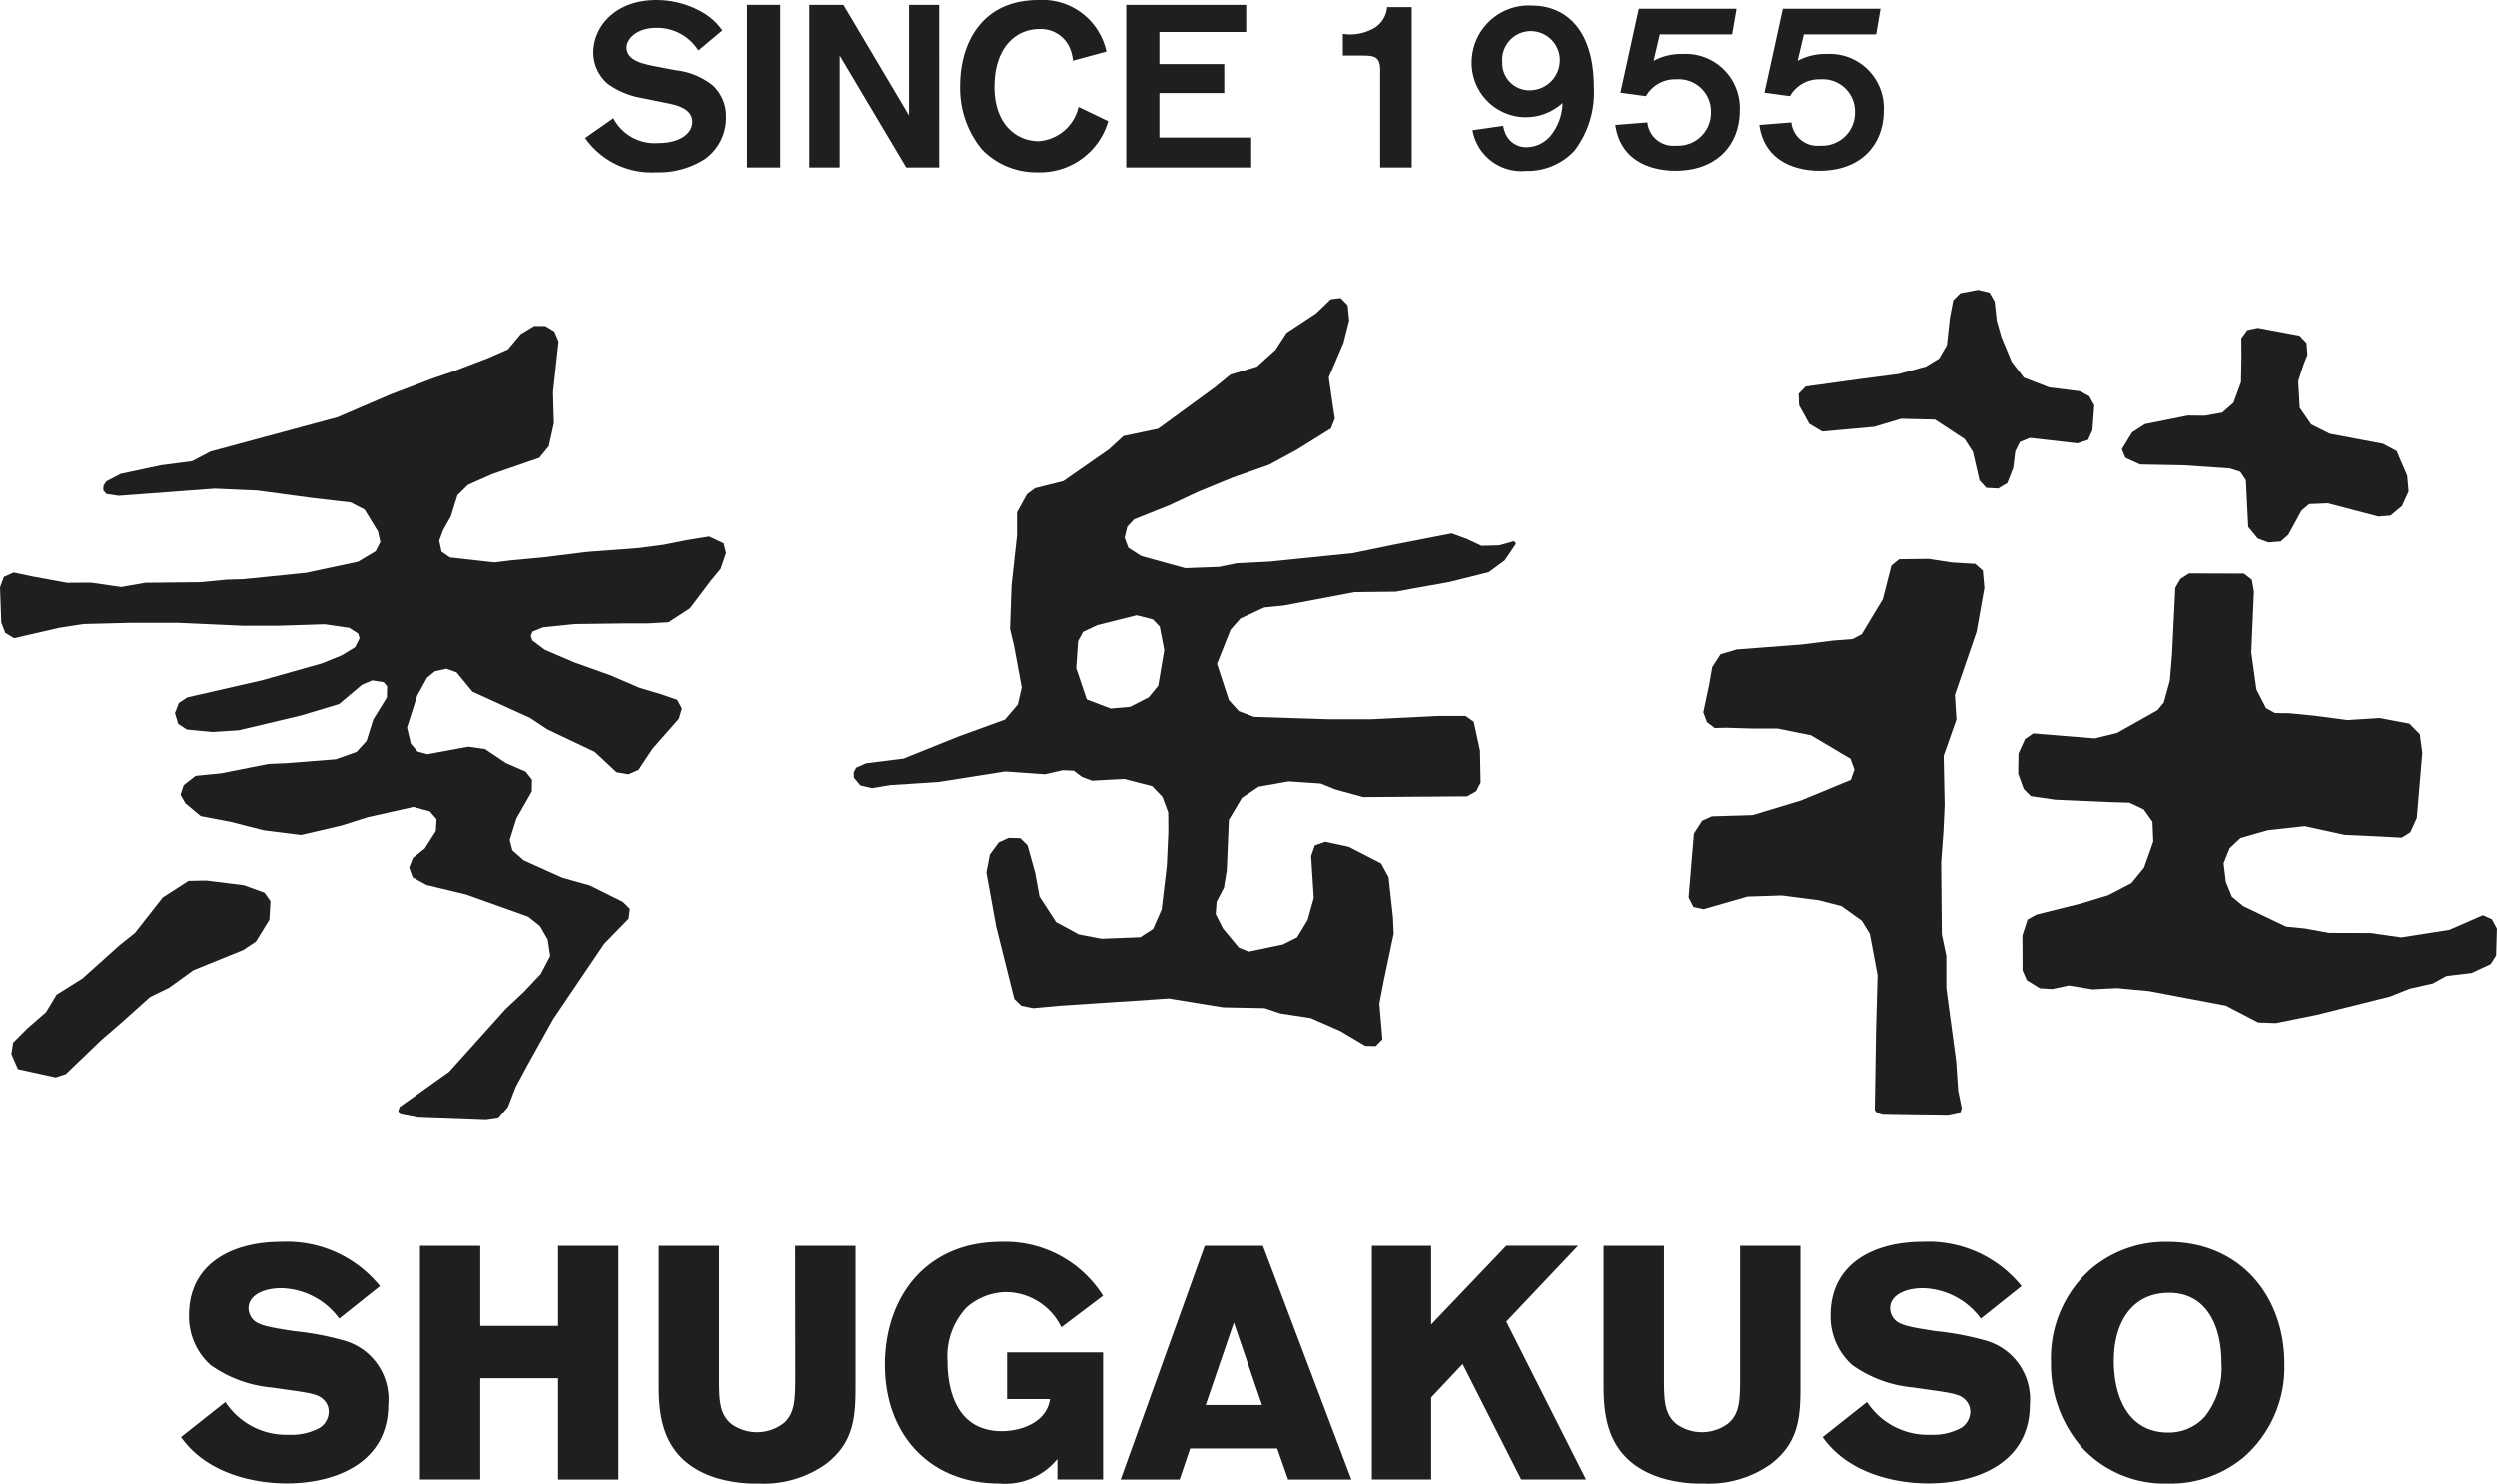
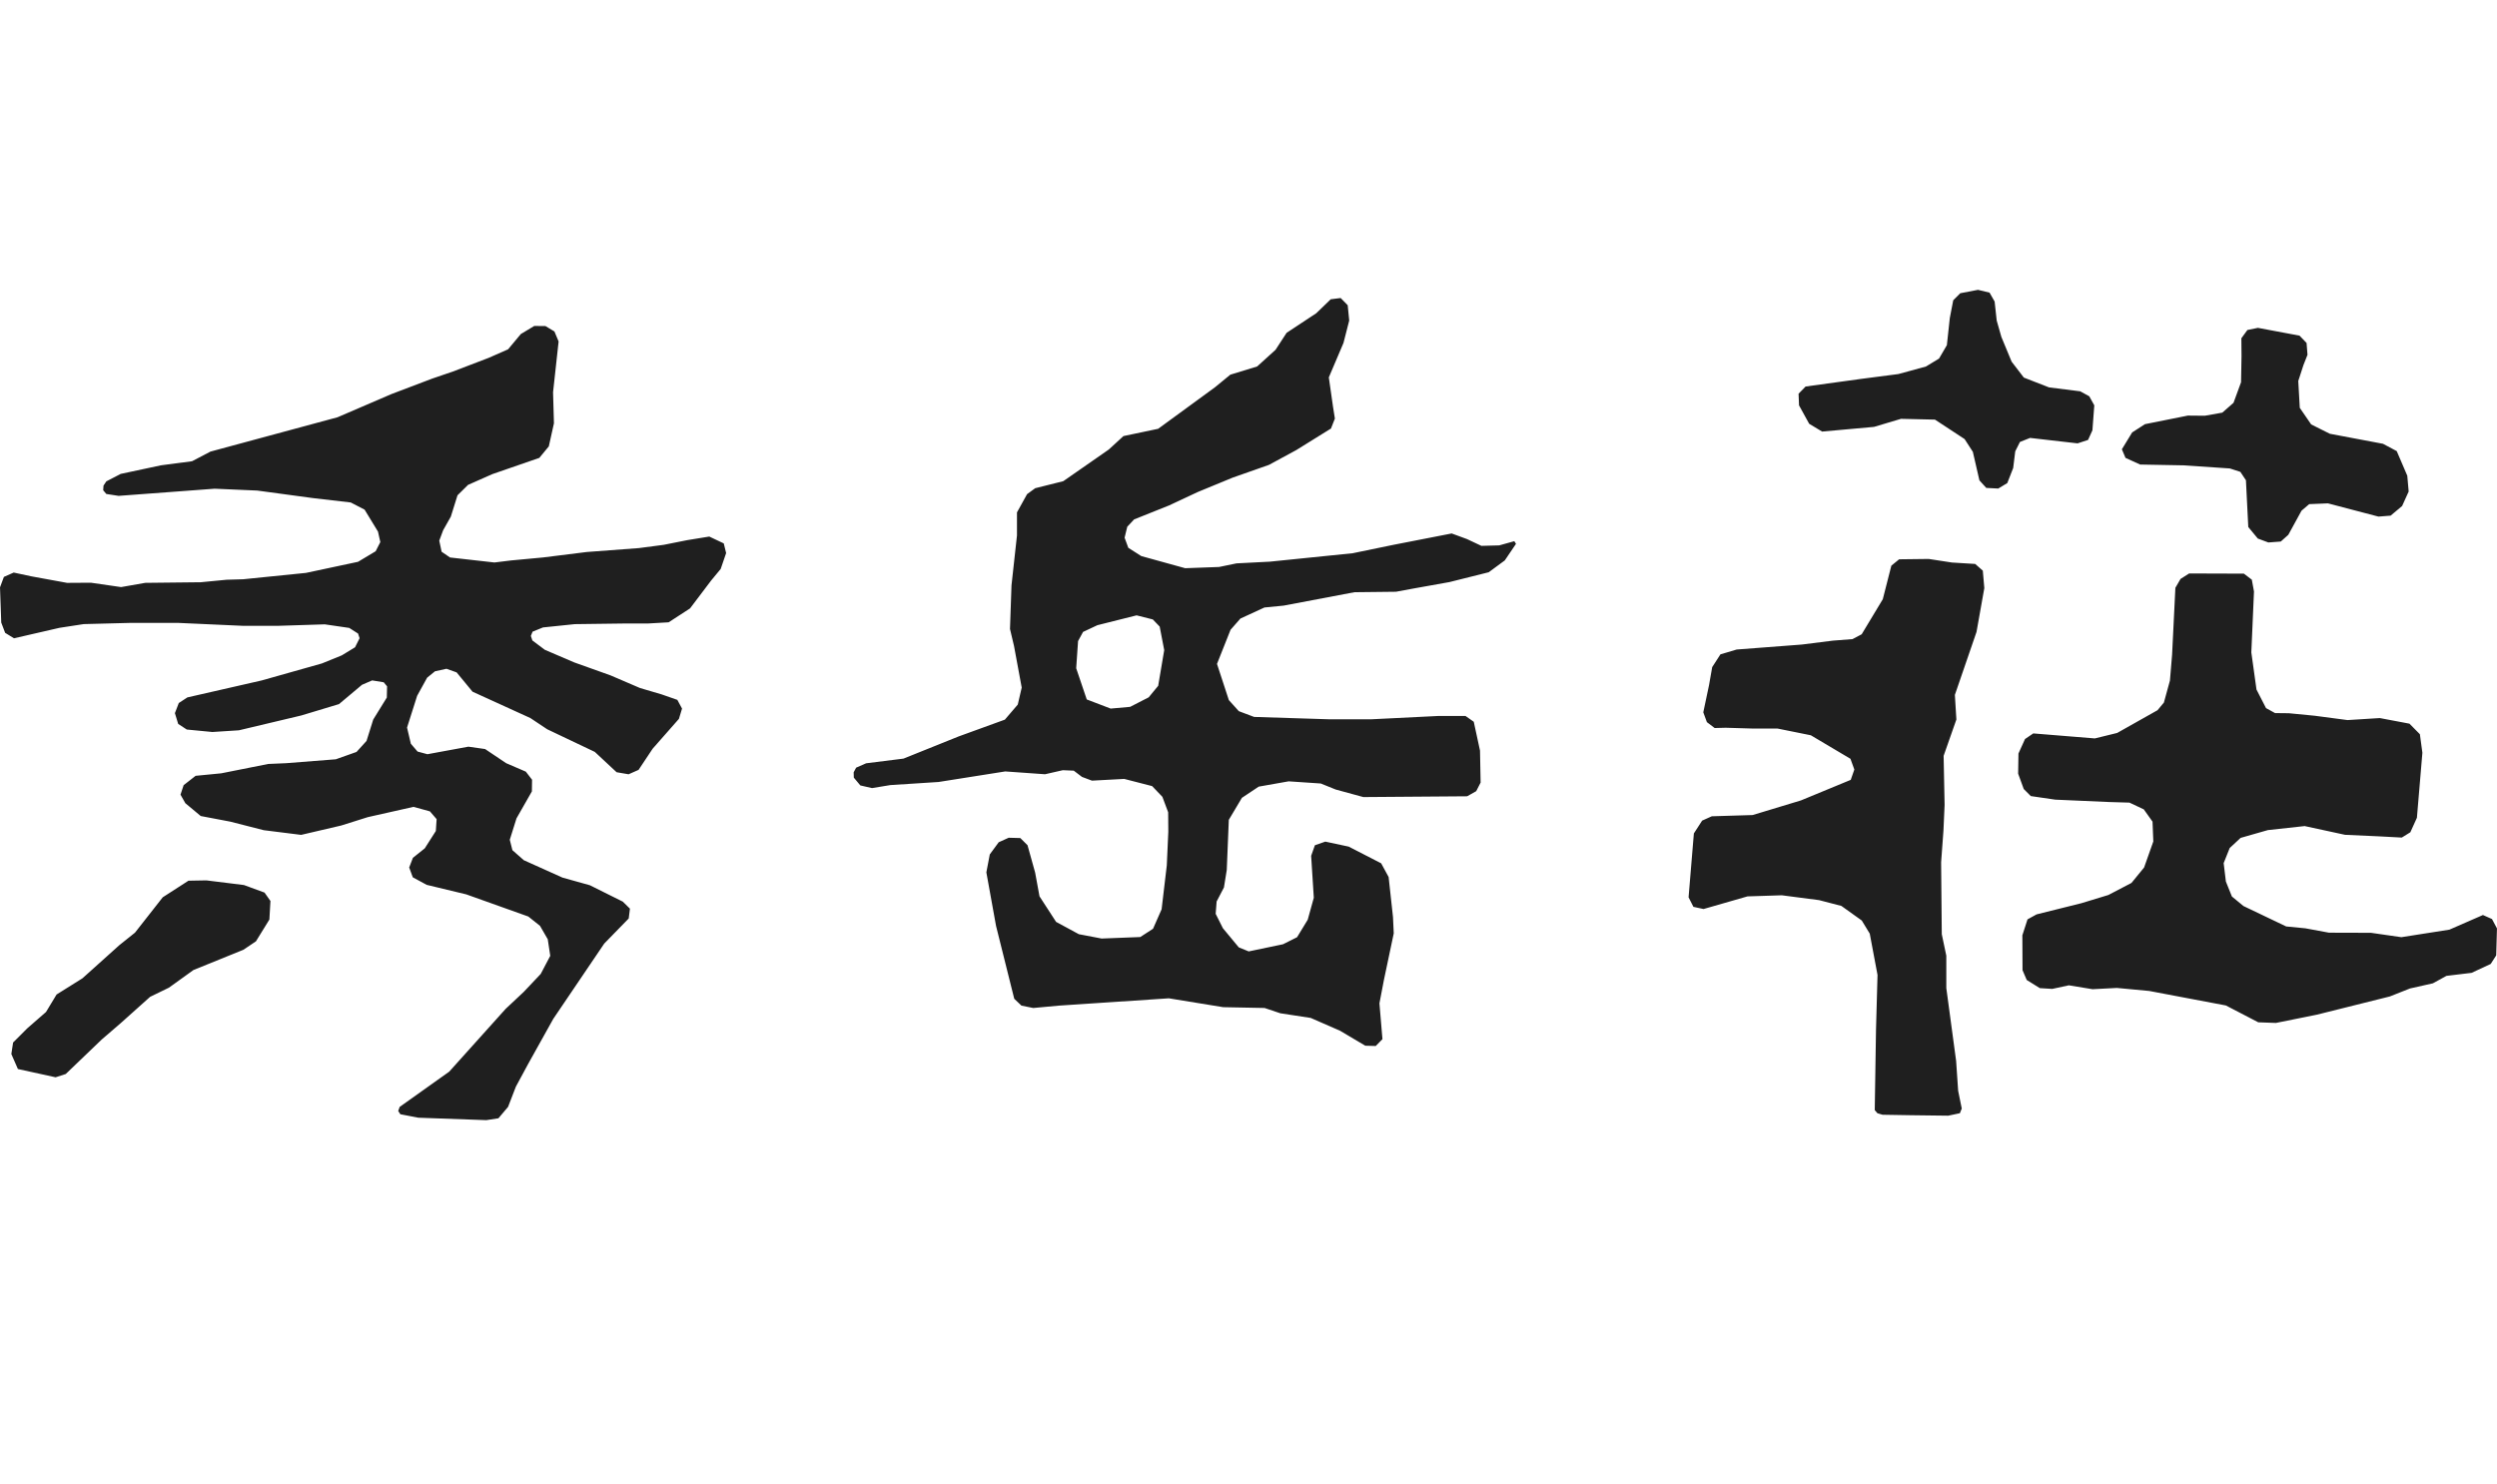
<svg xmlns="http://www.w3.org/2000/svg" height="98.371" viewBox="0 0 165.548 98.371" width="165.548">
  <clipPath id="a">
-     <path d="m0 0h165.546v98.371h-165.546z" />
-   </clipPath>
+     </clipPath>
  <g fill="#1f1f1f">
    <path d="m12.495 49.254-1.706 1.1-1.841 2.346-1.033.826-2.449 2.2-1.715 1.074-.7 1.159-1.242 1.083-.941.941-.116.764.435.994 2.5.548.672-.218 2.381-2.284 1.248-1.075 1.964-1.758 1.25-.609 1.622-1.168 3.308-1.342.836-.561.891-1.445.071-1.231-.393-.557-1.363-.5-2.491-.309zm132.641-20.372-.569.363-.342.588-.218 4.436-.143 1.716-.4 1.456-.422.508-2.676 1.508-1.481.363-4.081-.332-.548.372-.435.96-.021 1.336.372 1.019.466.468 1.622.237 3.566.157 1.355.04.949.447.58.815.052 1.313-.611 1.726-.836 1.023-1.531.8-1.784.544-2.978.743-.6.33-.342 1.056.011 2.315.279.649.868.54.825.05 1.1-.237 1.571.258 1.611-.084 2.142.2 5.085.962 2.149 1.117 1.168.042 2.718-.548 4.837-1.208 1.334-.529 1.519-.342.9-.494 1.663-.2 1.271-.59.365-.569.05-1.789-.33-.62-.6-.267-2.222.97-3.186.5-2.014-.29-2.781-.008-1.569-.29-1.273-.124-2.831-1.353-.767-.632-.4-.993-.147-1.222.4-1 .723-.672 1.808-.517 2.441-.267 2.676.58 2.222.1 1.54.082.567-.351.435-.962.363-4.31-.166-1.229-.691-.7-1.966-.372-2.14.134-2.178-.288-1.708-.166-.918-.01-.6-.33-.632-1.231-.342-2.46.176-4.041-.143-.784-.527-.4zm-19.227-.939-.515.422-.567 2.224-1.4 2.325-.609.321-1.294.1-2.067.26-4.318.33-1.077.321-.546.847-.208 1.187-.382 1.809.239.651.515.391.735-.019 1.758.052h1.67l2.214.447 2.626 1.559.258.712-.239.685-3.3 1.363-3.202.97-2.709.082-.641.288-.548.849-.351 4.236.321.632.672.145 2.913-.838 2.275-.073 2.47.321 1.479.384 1.353.968.529.87.515 2.739-.1 3.617-.084 5.345.178.208.34.1 1.84.031 2.512.031.775-.164.124-.311-.239-1.178-.134-1.977-.651-4.833v-2.145l-.3-1.426-.044-4.766.155-2.107.076-1.7-.065-3.254.846-2.409-.1-1.632 1.435-4.176.517-2.905-.1-1.157-.506-.445-1.538-.094-1.542-.237zm23.091-15.205-.4.548.01 1.18-.031 1.735-.5 1.365-.744.651-1.157.206-1.126-.01-2.844.569-.849.548-.681 1.117.239.569.972.443 2.884.053 3.06.206.7.227.37.557.155 3.1.632.764.7.26.823-.061.5-.447.876-1.6.508-.433 1.243-.052 3.348.878.807-.063.762-.639.435-.962-.092-1.047-.7-1.632-.91-.485-3.522-.664-1.239-.619-.756-1.1-.1-1.781.342-1.052.269-.683-.061-.786-.466-.485-2.76-.517zm-113.581-.267-.888.534-.847 1.014-1.292.569-2.355.9-1.384.473-2.7 1.025-3.575 1.538-8.425 2.276-1.22.639-2.058.271-2.675.57-.951.494-.187.281-.021.309.208.246.815.126 6.368-.475 1.621.071 1.2.052 3.7.5 2.5.29.918.475.889 1.458.155.693-.311.609-1.168.7-3.451.735-4.163.422-1.1.032-1.718.166-3.676.04-1.6.281-2-.29-1.58.01-2.369-.433-1.17-.251-.651.288-.258.691.082 2.338.258.681.588.361 3.01-.693 1.611-.248 3.051-.079h3.233l4.321.195h2.224l3.153-.1 1.622.237.586.374.1.309-.3.6-.878.536-1.323.538-3.989 1.126-4.927 1.125-.569.372-.258.672.218.714.569.372 1.7.164 1.758-.113 4.134-.983 2.5-.754 1.526-1.281.672-.29.767.124.223.269-.017.744-.9 1.456-.445 1.419-.664.731-1.374.487-3.285.258-1.2.052-3.109.62-1.7.166-.794.62-.208.63.323.567 1.019.849 1.956.372 2.22.567 2.481.311 2.655-.62 1.769-.557 3.027-.681 1.088.3.443.515-.052.785-.733 1.149-.786.63-.248.641.239.651.92.5 2.625.632 4.113 1.468.775.618.515.889.166 1.1-.632 1.2-1.124 1.189-1.2 1.126-3.743 4.165-3.282 2.335-.1.271.143.218 1.187.229 4.508.162.805-.122.641-.758.517-1.34.817-1.512 1.664-2.985 3.378-4.991 1.622-1.664.082-.651-.475-.466-2.18-1.086-1.819-.508-2.563-1.153-.756-.666-.174-.689.445-1.418 1.021-1.789.011-.775-.414-.536-1.3-.559-1.4-.939-1.107-.157-2.716.5-.653-.176-.445-.517-.253-1.073.67-2.109.662-1.2.519-.422.763-.169.672.239 1.056 1.281 3.833 1.747 1.117.744 3.155 1.5 1.447 1.349.794.136.662-.292.931-1.4 1.745-1.983.206-.681-.311-.578-1.042-.363-1.437-.424-1.953-.838-2.4-.857-1.955-.838-.825-.62-.1-.3.113-.281.692-.282 2.107-.218 3.226-.042h1.611l1.386-.08 1.418-.922 1.4-1.85.632-.765.361-1.054-.157-.641-.96-.454-1.47.239-1.55.309-1.643.216-3.462.26-2.894.361-2.138.2-1.086.134-2.947-.332-.557-.382-.155-.735.258-.691.508-.9.443-1.416.7-.691 1.613-.714 3.111-1.075.63-.765.34-1.531-.059-2.056.368-3.369-.277-.662-.6-.361zm36.631 24.764-.7-2.069.124-1.8.332-.609.949-.445 2.6-.653 1.075.271.456.475.3 1.559-.4 2.367-.63.765-1.229.63-1.292.115zm16.176-26.535-.962.928-1.964 1.297-.733 1.126-1.22 1.105-1.777.544-1.023.838-3.764 2.751-2.3.483-.972.891-3.018 2.1-1.861.466-.538.393-.67 1.21v1.529l-.363 3.308-.1 2.894.267 1.126.51 2.76-.261 1.126-.857 1-3.069 1.115-3.65 1.468-2.479.311-.662.29-.164.309.01.351.433.517.775.178 1.21-.2 3.2-.206 4.423-.7 2.636.187 1.18-.269.725.031.546.414.66.248 2.14-.115 1.85.477.681.712.382 1.023.01 1.284-.1 2.233-.344 2.915-.569 1.292-.846.548-2.563.1-1.51-.288-1.508-.817-1.1-1.695-.288-1.571-.506-1.817-.477-.475-.773-.021-.662.3-.59.805-.227 1.191.641 3.545 1.208 4.837.477.454.784.157 1.7-.157 7.288-.485 3.606.588 2.741.053 1.044.351 2.016.309 1.943.849 1.674.993.693.019.445-.454-.2-2.376.3-1.563.649-3.077-.05-1.077-.29-2.657-.494-.909-2.151-1.107-1.552-.332-.691.241-.248.7.176 2.781-.403 1.456-.707 1.161-.93.466-2.275.475-.66-.269-1.054-1.272-.477-.951.063-.819.485-.928.187-1.159.136-3.327.868-1.458 1.115-.743 1.985-.351 2.128.143.991.4 1.832.5 6.883-.052.6-.34.292-.569-.04-2.119-.414-1.913-.548-.384h-1.8l-4.445.22h-2.8l-4.97-.157-1.014-.382-.66-.733-.786-2.4.9-2.264.653-.744 1.592-.733 1.271-.124 4.694-.889 2.758-.031 1.178-.218 2.369-.424 2.6-.651 1.065-.784.744-1.1-.113-.176-1 .279-1.18.031-.956-.45-1.014-.372-3.865.754-2.7.557-5.491.559-2.208.113-1.159.239-2.245.082-2.913-.805-.859-.548-.246-.67.176-.725.454-.487 2.325-.93 1.9-.889 2.308-.951 2.409-.847 1.81-.981 2.3-1.428.26-.66-.124-.786-.278-1.945.972-2.285.38-1.487-.1-1.014-.466-.477zm41.737-.4-.466.466-.227 1.178-.195 1.8-.519.888-.868.527-1.829.5-2.47.321-3.68.506-.466.477.031.773.672 1.22.857.517 3.443-.311 1.788-.534 2.252.052 1.964 1.29.548.847.435 1.892.454.5.794.042.6-.363.391-1 .136-1.105.311-.62.672-.269 3.149.361.695-.227.29-.639.124-1.655-.332-.6-.6-.33-2.067-.26-1.672-.651-.809-1.054-.681-1.643-.309-1.086-.137-1.26-.338-.59-.765-.185z" transform="translate(0 9.144)" />
    <g clip-path="url(#a)">
      <path d="m12.28 52.8a8.235 8.235 0 0 1 -4.039-1.493 4.322 4.322 0 0 1 -1.426-3.293c0-3.445 2.875-4.875 6.123-4.875a7.922 7.922 0 0 1 6.539 2.941l-2.7 2.151a4.916 4.916 0 0 0 -3.84-2.016c-1.12 0-2.174.437-2.174 1.338a1.141 1.141 0 0 0 .372.811c.374.33 1.1.46 2.659.7a18.891 18.891 0 0 1 3.182.592 4.04 4.04 0 0 1 3.052 4.281c0 3.84-3.47 5.224-6.74 5.224-2.174 0-5.312-.659-7-3.073l2.941-2.327a4.814 4.814 0 0 0 4.215 2.174 3.884 3.884 0 0 0 2.042-.462 1.285 1.285 0 0 0 .592-1.052 1.079 1.079 0 0 0 -.174-.617c-.374-.548-.88-.615-2.59-.857z" transform="translate(5.713 39.205)" />
      <path d="m23.744 58.777v-6.719h-5.157v6.719h-4v-15.497h4v5.312h5.157v-5.312h4v15.5z" transform="translate(13.258 39.331)" />
      <path d="m31.925 43.28h4v9.349c0 2.065-.134 3.711-1.956 5.115a7.118 7.118 0 0 1 -4.455 1.3 9.144 9.144 0 0 1 -2.81-.372c-3.642-1.143-3.819-4.171-3.819-6.169v-9.223h4v8.78c0 1.428.021 2.371.813 3.029a2.9 2.9 0 0 0 3.489-.067c.723-.657.746-1.535.746-3.161z" transform="translate(20.793 39.331)" />
      <path d="m45.2 50.474v8.426h-3.028v-1.357a4.475 4.475 0 0 1 -3.863 1.624c-4.589 0-7.574-3.228-7.574-7.879 0-4.436 2.678-8.147 7.706-8.147a7.67 7.67 0 0 1 6.759 3.579l-2.766 2.086a4.124 4.124 0 0 0 -3.6-2.329 4.026 4.026 0 0 0 -2.678 1.012 4.721 4.721 0 0 0 -1.273 3.556c0 1.733.5 4.652 3.6 4.652 1.3 0 2.987-.592 3.2-2.128h-2.847v-3.095z" transform="translate(27.93 39.205)" />
      <path d="m48.361 43.28 5.864 15.5h-4.194l-.725-2.063h-5.772l-.7 2.063h-3.91l5.576-15.5zm-3.8 10.557h3.739l-1.869-5.465z" transform="translate(35.372 39.331)" />
      <path d="m56.564 48.305 5.289 10.471h-4.3l-3.888-7.66-2.084 2.218v5.442h-3.929v-15.496h3.928v5.22l4.984-5.224h4.762z" transform="translate(43.304 39.331)" />
      <path d="m64.744 43.28h4v9.349c0 2.065-.134 3.711-1.955 5.115a7.121 7.121 0 0 1 -4.455 1.3 9.127 9.127 0 0 1 -2.81-.372c-3.648-1.147-3.824-4.172-3.824-6.172v-9.22h4v8.78c0 1.428.023 2.371.813 3.029a2.9 2.9 0 0 0 3.487-.066c.725-.657.746-1.535.746-3.161z" transform="translate(50.619 39.331)" />
      <path d="m69.3 52.8a8.235 8.235 0 0 1 -4.039-1.493 4.322 4.322 0 0 1 -1.426-3.293c0-3.445 2.875-4.875 6.123-4.875a7.922 7.922 0 0 1 6.539 2.941l-2.7 2.151a4.916 4.916 0 0 0 -3.84-2.016c-1.12 0-2.174.437-2.174 1.338a1.136 1.136 0 0 0 .374.811c.374.33 1.1.46 2.655.7a18.89 18.89 0 0 1 3.184.592 4.039 4.039 0 0 1 3.05 4.281c0 3.84-3.468 5.224-6.738 5.224-2.172 0-5.314-.659-7-3.073l2.941-2.327a4.814 4.814 0 0 0 4.215 2.174 3.884 3.884 0 0 0 2.042-.462 1.29 1.29 0 0 0 .592-1.052 1.066 1.066 0 0 0 -.178-.617c-.372-.548-.876-.615-2.588-.857z" transform="translate(57.527 39.205)" />
      <path d="m86.714 51.2a7.9 7.9 0 0 1 -2.678 6.213 7.559 7.559 0 0 1 -5.049 1.756 7.438 7.438 0 0 1 -5.619-2.306 8.385 8.385 0 0 1 -2.13-5.751 7.864 7.864 0 0 1 2.7-6.213 7.638 7.638 0 0 1 5.051-1.756c4.894 0 7.727 3.709 7.727 8.057m-11.306-.176c0 2.7 1.164 4.764 3.579 4.764a3.2 3.2 0 0 0 2.436-1.033 5.136 5.136 0 0 0 1.12-3.579c0-2.588-1.075-4.7-3.556-4.652-2.371.044-3.579 1.953-3.579 4.5" transform="translate(64.738 39.205)" />
      <path d="m26.356 4.657a4.759 4.759 0 0 1 2.444 1.008 2.777 2.777 0 0 1 .87 2.092 3.351 3.351 0 0 1 -1.388 2.779 5.644 5.644 0 0 1 -3.237.886 5.368 5.368 0 0 1 -4.72-2.275l1.875-1.313a3.089 3.089 0 0 0 2.96 1.649c1.542 0 2.275-.687 2.275-1.4 0-.916-1.084-1.13-1.769-1.267l-1.5-.305a5.5 5.5 0 0 1 -2.306-.931 2.722 2.722 0 0 1 -.991-2.107c.007-1.702 1.44-3.473 4.189-3.473a6.1 6.1 0 0 1 3.042.809 4.032 4.032 0 0 1 1.327 1.206l-1.59 1.329a3.216 3.216 0 0 0 -2.762-1.5c-1.391 0-2 .779-2 1.3 0 .87 1.1 1.084 1.832 1.237z" transform="translate(18.469 .001)" />
      <path d="m0 0h2.199v10.781h-2.199z" transform="translate(49.53 .321)" />
      <path d="m36.721 10.949h-2.185l-4.413-7.422v7.421h-2.014v-10.78h2.26l4.35 7.33v-7.33h2z" transform="translate(25.544 .153)" />
      <path d="m43.169 8.032a4.7 4.7 0 0 1 -4.657 3.39 5 5 0 0 1 -3.728-1.527 6.4 6.4 0 0 1 -1.436-4.245c0-2.6 1.3-5.65 5.192-5.65a4.329 4.329 0 0 1 4.507 3.42l-2.216.6a2.977 2.977 0 0 0 -.244-.916 2.091 2.091 0 0 0 -1.987-1.18c-1.556 0-2.976 1.222-2.976 3.833 0 2.52 1.495 3.6 2.93 3.6a2.921 2.921 0 0 0 2.646-2.272z" transform="translate(30.305 .001)" />
      <path d="m47.407 10.949h-8.29v-10.781h7.956v1.8h-5.757v2.124h4.3v1.924h-4.3v2.948h6.091z" transform="translate(35.548 .153)" />
-       <path d="m51.21 10.876h-2.092v-6.352c.032-1.054-.426-1.054-1.22-1.069h-1.254v-1.436a3.18 3.18 0 0 0 2.168-.443 1.8 1.8 0 0 0 .766-1.328h1.632z" transform="translate(42.388 .226)" />
      <path d="m53.209 8.163a2.27 2.27 0 0 0 .229.672 1.5 1.5 0 0 0 1.357.748 2.115 2.115 0 0 0 1.634-.855 3.558 3.558 0 0 0 .718-2.077 3.6 3.6 0 0 1 -6.03-2.672 3.786 3.786 0 0 1 3.983-3.787c2.212 0 4.121 1.525 4.121 5.421a6.364 6.364 0 0 1 -1.283 4.2 4.242 4.242 0 0 1 -3.222 1.344 3.29 3.29 0 0 1 -3.543-2.7zm1.741-2.352a2 2 0 0 0 2.016-1.985 1.928 1.928 0 0 0 -1.893-1.939 1.9 1.9 0 0 0 -1.924 2.046 1.8 1.8 0 0 0 1.8 1.878" transform="translate(46.453 .175)" />
      <path d="m64.14.3-.29 1.7h-4.795l-.412 1.756a3.829 3.829 0 0 1 1.924-.456 3.593 3.593 0 0 1 3.787 3.787c0 2.031-1.329 3.955-4.276 3.955-1.374 0-3.617-.5-3.97-3.039l2.123-.168a1.723 1.723 0 0 0 1.893 1.542 2.181 2.181 0 0 0 2.321-2.229 2.135 2.135 0 0 0 -2.291-2.168 2.215 2.215 0 0 0 -2.018 1.115l-1.691-.229 1.219-5.566z" transform="translate(50.988 .277)" />
      <path d="m69.14.3-.29 1.7h-4.795l-.412 1.756a3.828 3.828 0 0 1 1.924-.456 3.593 3.593 0 0 1 3.787 3.787c0 2.031-1.328 3.955-4.276 3.955-1.374 0-3.617-.5-3.97-3.039l2.123-.168a1.723 1.723 0 0 0 1.893 1.542 2.181 2.181 0 0 0 2.321-2.229 2.135 2.135 0 0 0 -2.291-2.168 2.215 2.215 0 0 0 -2.018 1.115l-1.691-.229 1.219-5.566z" transform="translate(55.532 .277)" />
    </g>
  </g>
</svg>